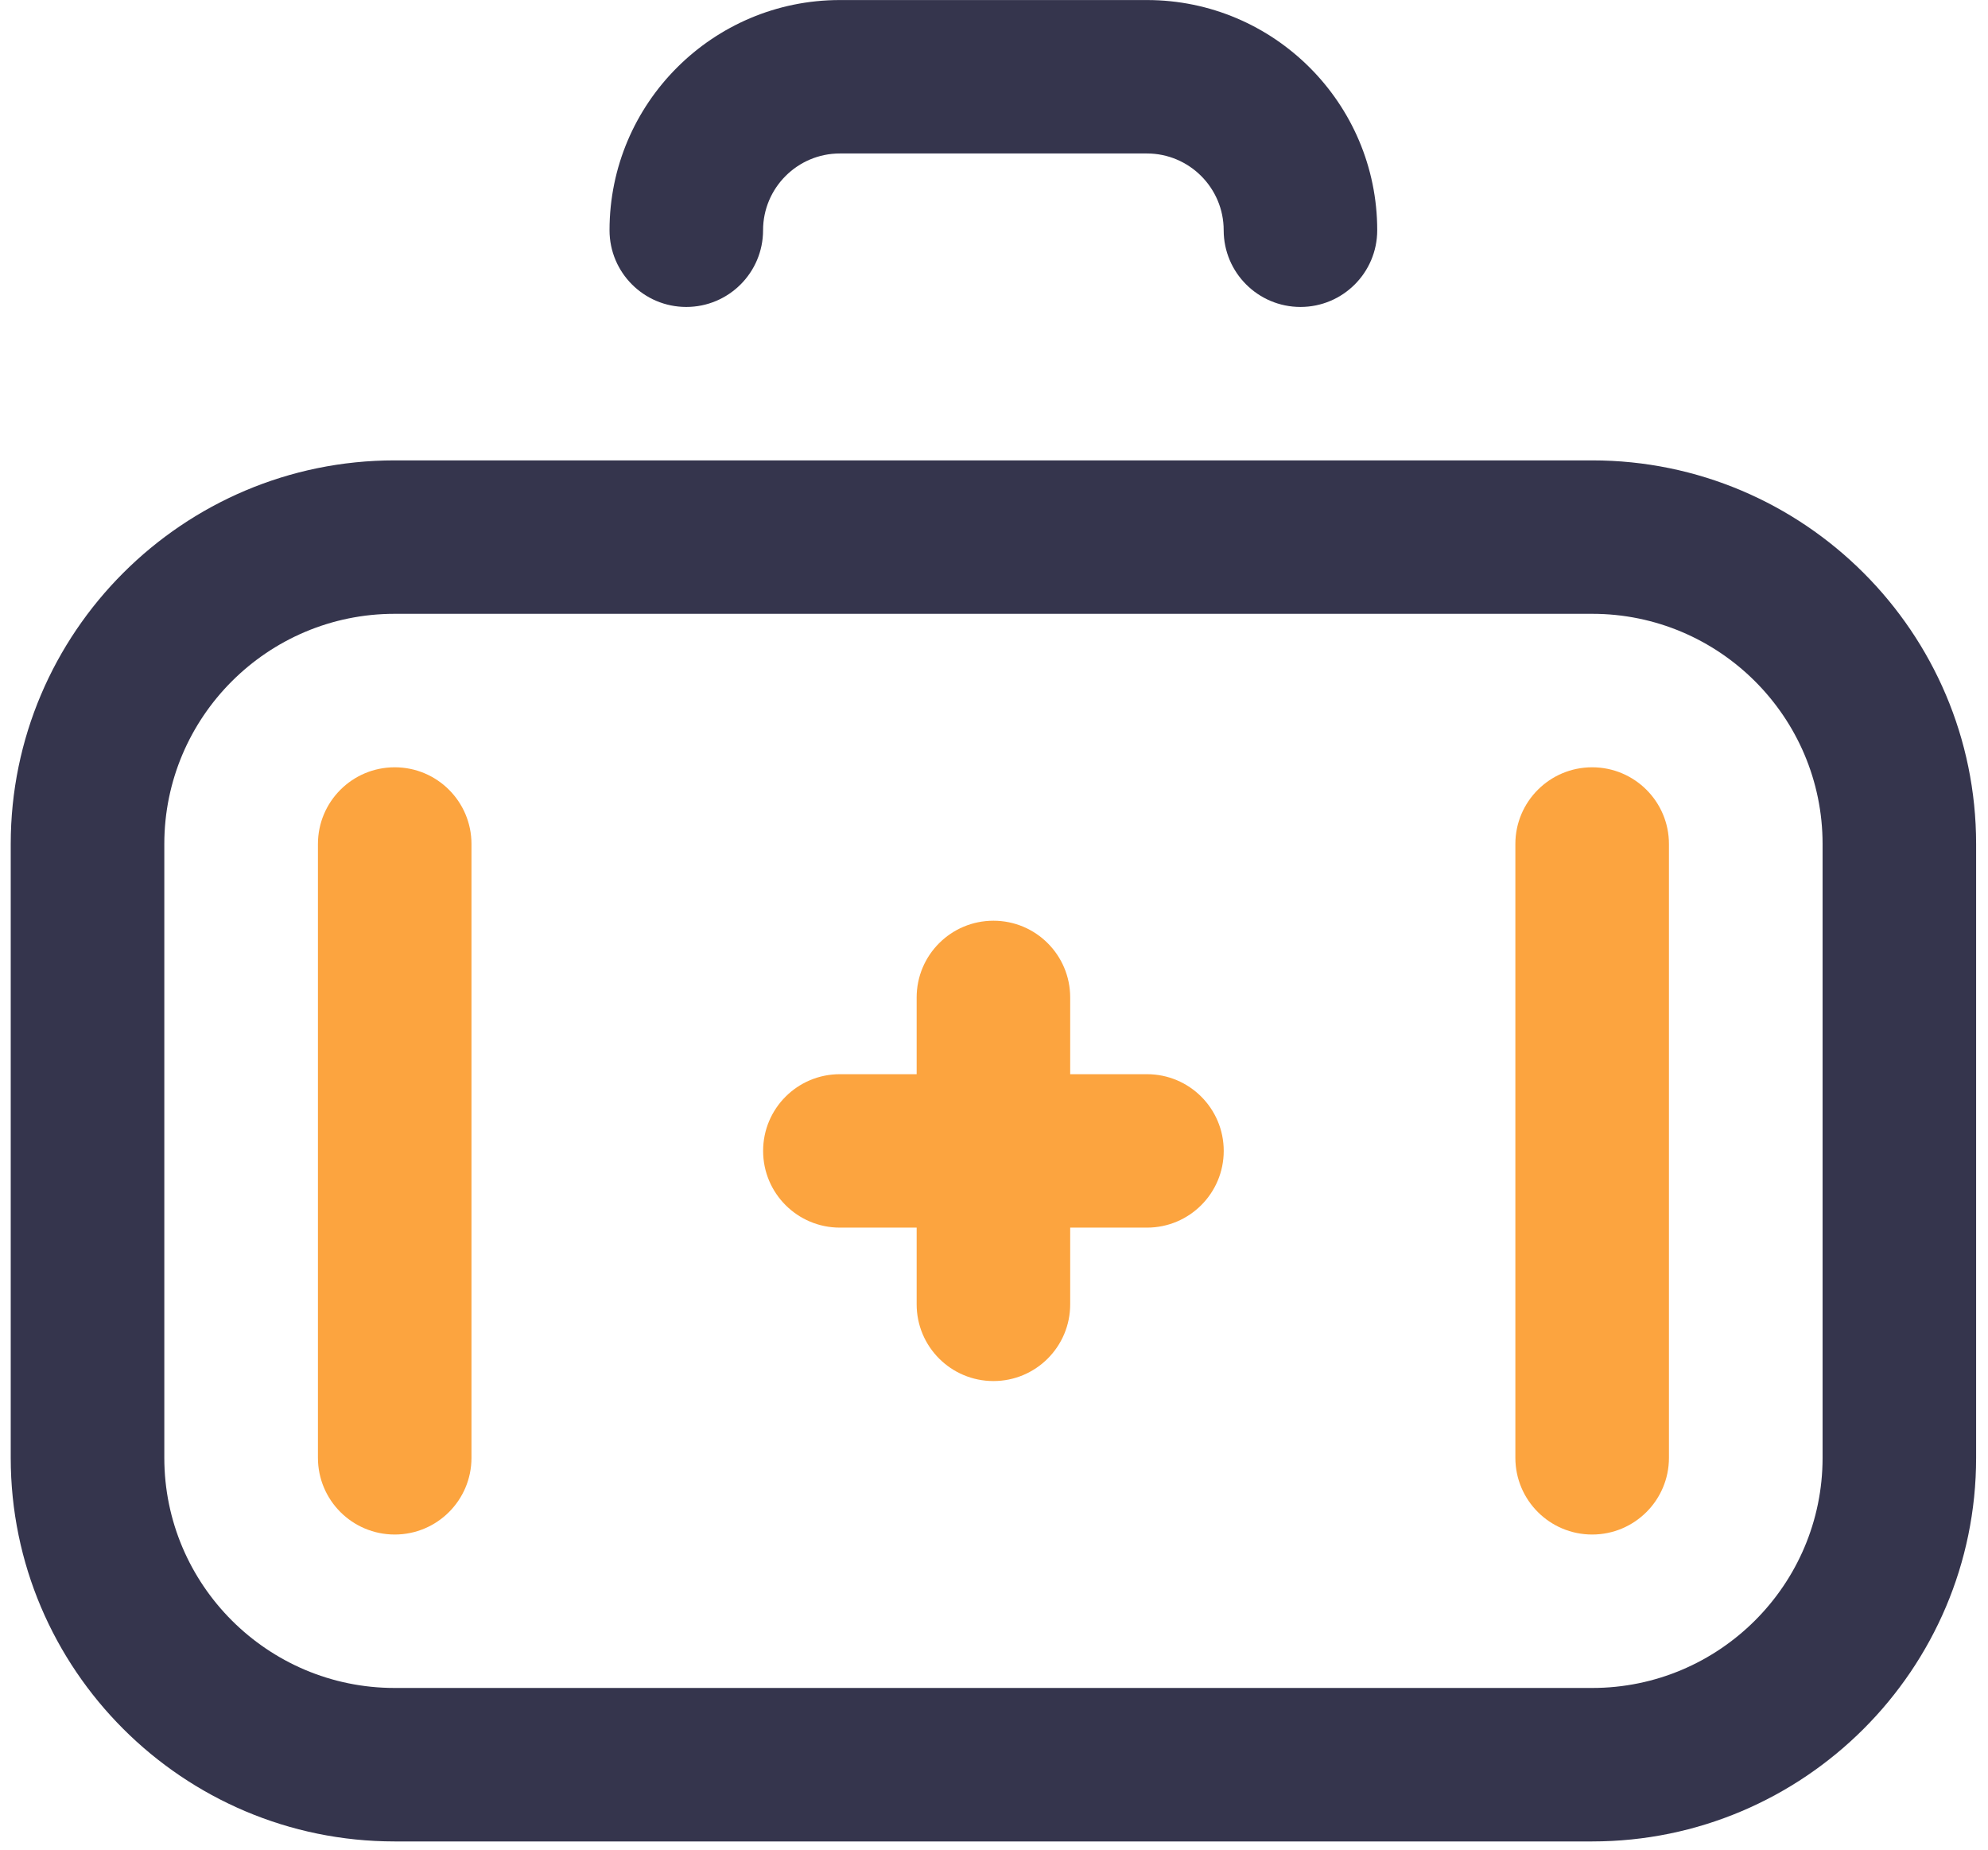
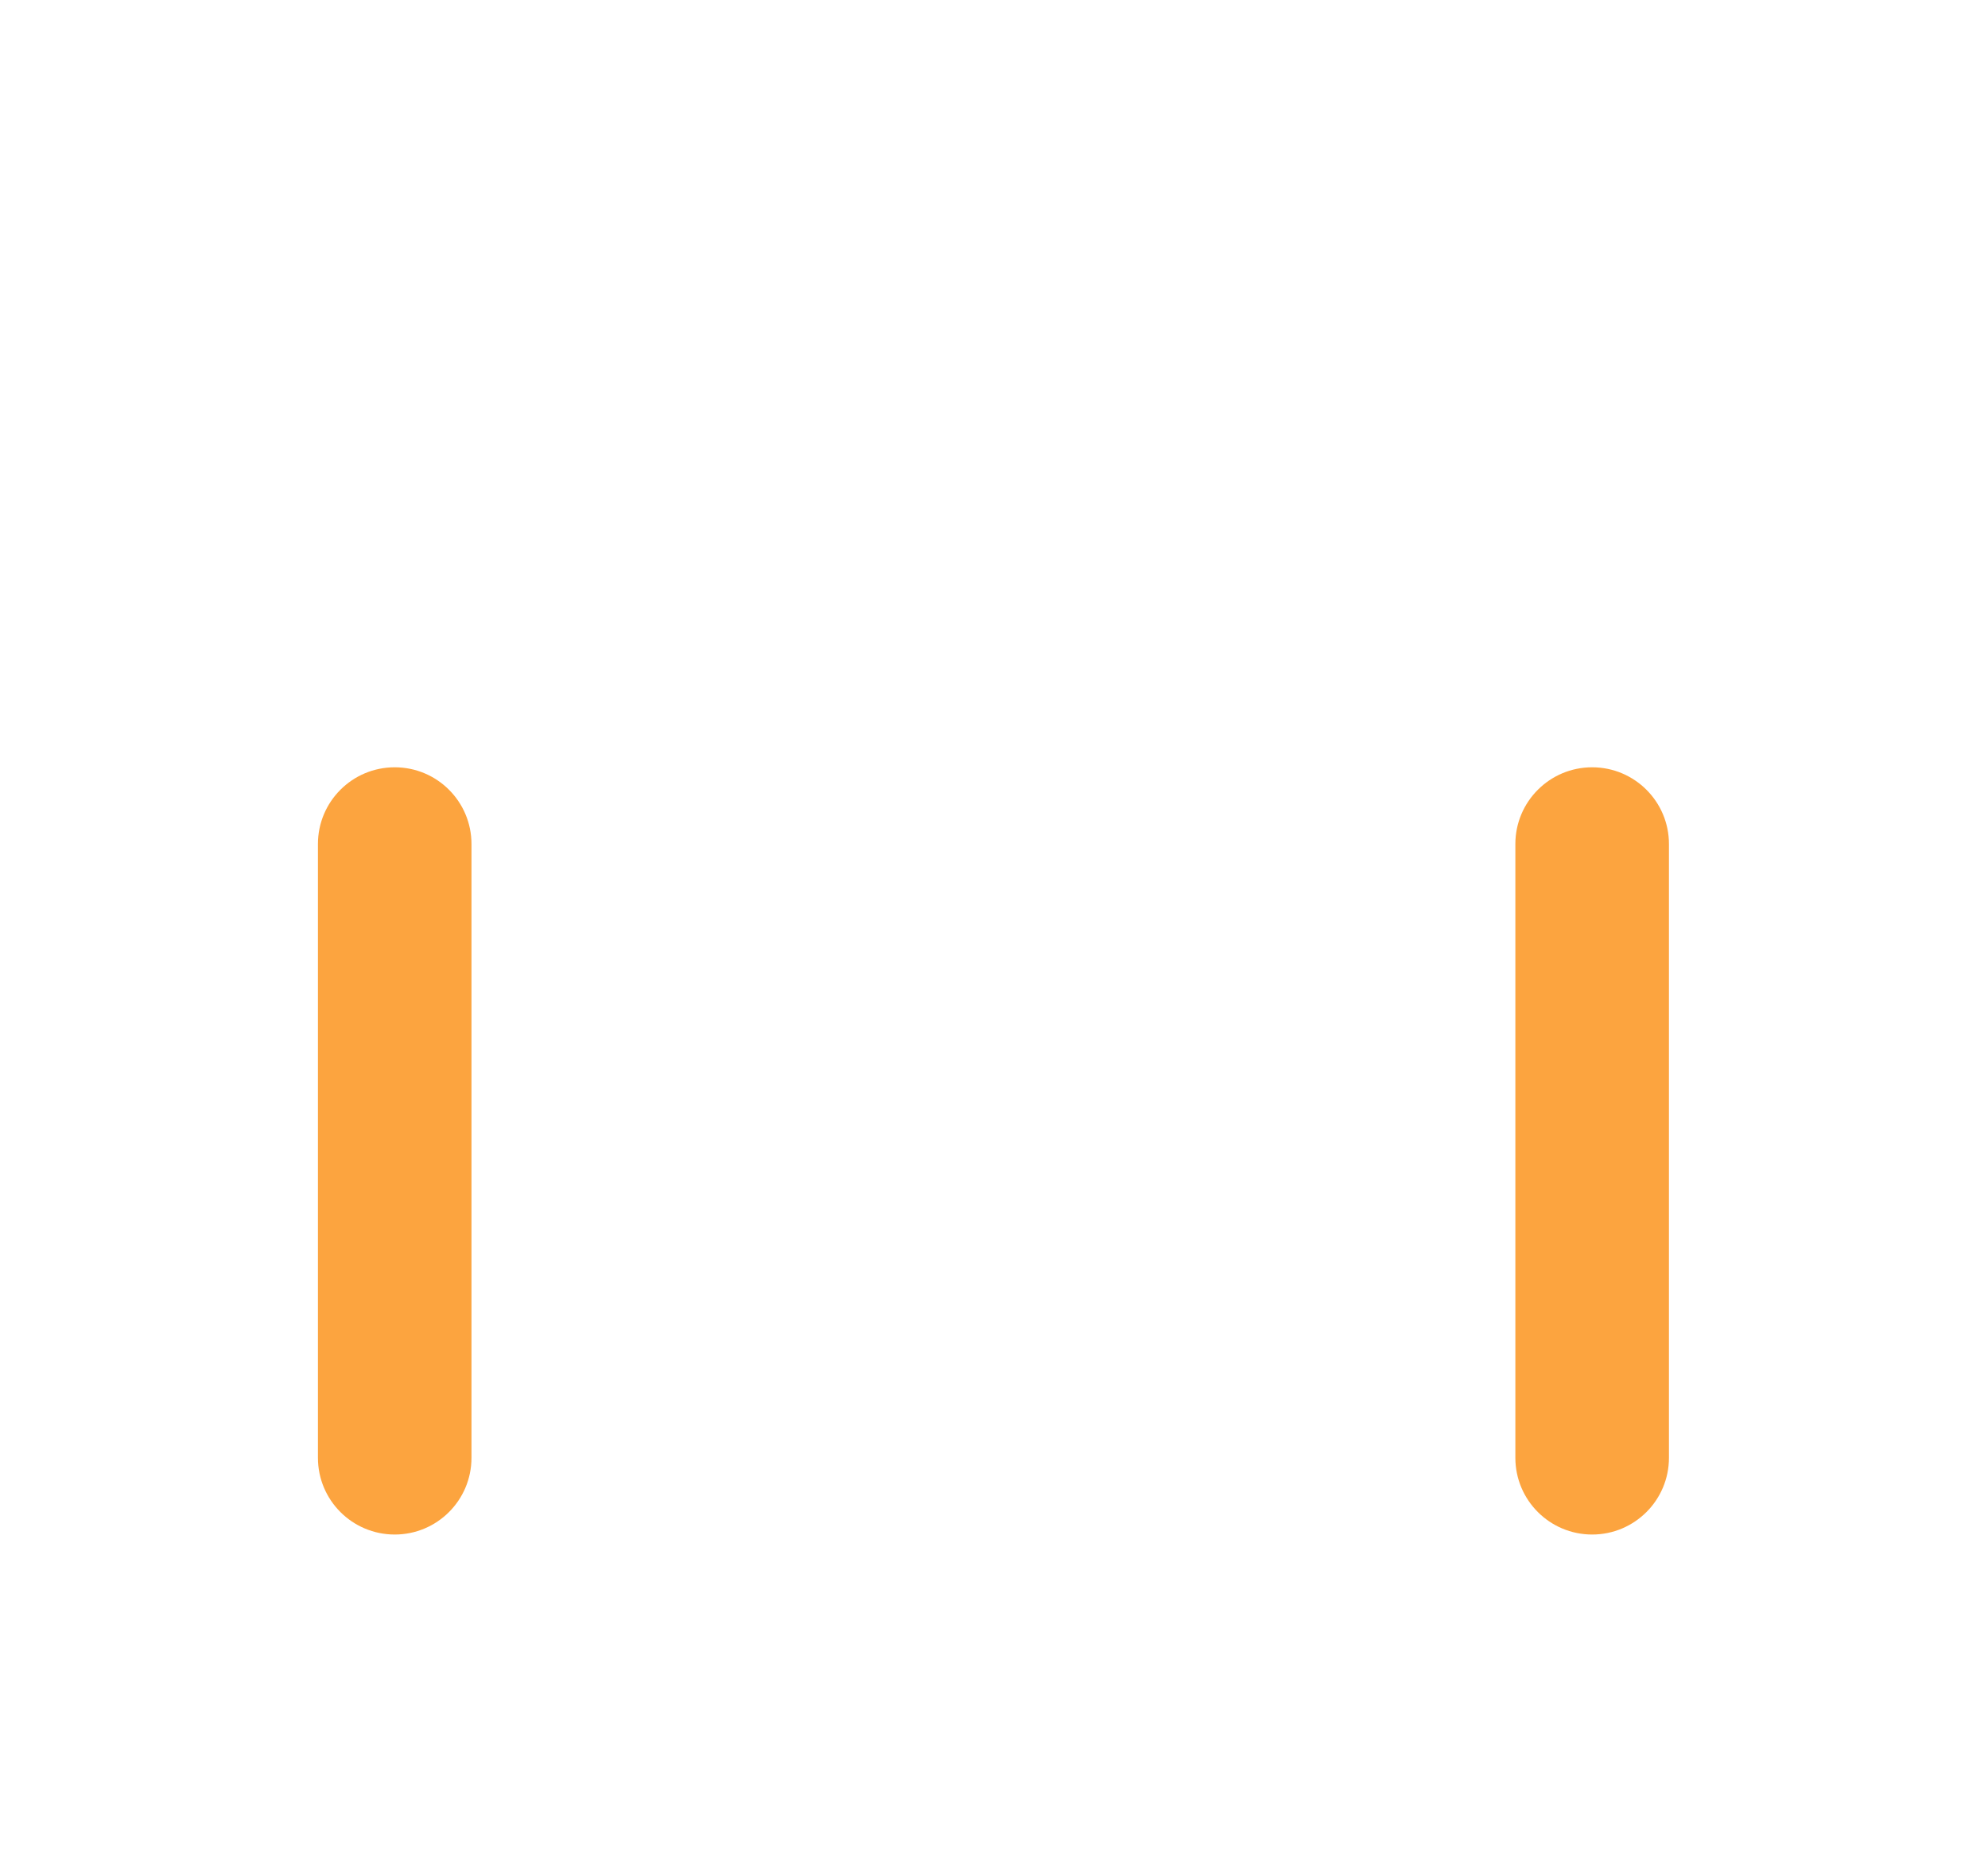
<svg xmlns="http://www.w3.org/2000/svg" width="43" height="40" viewBox="0 0 43 40" fill="none">
-   <path d="M14.844 6.638C15.761 6.638 16.505 5.895 16.505 4.979C16.505 4.064 17.25 3.319 18.165 3.319H24.808C25.723 3.319 26.468 4.064 26.468 4.979C26.468 5.895 27.212 6.638 28.129 6.638C29.046 6.638 29.789 5.895 29.789 4.979C29.789 2.234 27.554 0.001 24.808 0.001H18.165C15.418 0.001 13.184 2.234 13.184 4.979C13.184 5.895 13.927 6.638 14.844 6.638Z" fill="#35354D" />
-   <path d="M34.44 9.956H8.535C3.957 9.956 0.232 13.678 0.232 18.252V31.526C0.232 36.1 3.957 39.822 8.535 39.822H34.44C39.018 39.822 42.743 36.1 42.743 31.526V18.252C42.743 13.678 39.018 9.956 34.44 9.956ZM39.422 31.526C39.422 34.27 37.187 36.503 34.44 36.503H8.535C5.788 36.503 3.554 34.27 3.554 31.526V18.252C3.554 15.507 5.788 13.274 8.535 13.274H34.44C37.187 13.274 39.422 15.507 39.422 18.252V31.526Z" fill="#35354D" />
-   <path d="M24.809 23.23H23.148V21.57C23.148 20.654 22.405 19.911 21.488 19.911C20.57 19.911 19.827 20.654 19.827 21.57V23.23H18.166C17.249 23.23 16.506 23.972 16.506 24.889C16.506 25.805 17.249 26.548 18.166 26.548H19.827V28.207C19.827 29.123 20.57 29.866 21.488 29.866C22.405 29.866 23.148 29.123 23.148 28.207V26.548H24.809C25.726 26.548 26.469 25.805 26.469 24.889C26.469 23.972 25.726 23.23 24.809 23.23Z" fill="#FCA43F" />
  <path d="M8.538 16.593C7.62 16.593 6.877 17.336 6.877 18.252V31.526C6.877 32.442 7.62 33.185 8.538 33.185C9.455 33.185 10.198 32.442 10.198 31.526V18.252C10.198 17.336 9.455 16.593 8.538 16.593Z" fill="#FCA43F" />
  <path d="M34.438 16.593C33.521 16.593 32.777 17.336 32.777 18.252V31.526C32.777 32.442 33.521 33.185 34.438 33.185C35.355 33.185 36.099 32.442 36.099 31.526V18.252C36.099 17.336 35.355 16.593 34.438 16.593Z" fill="#FCA43F" />
</svg>